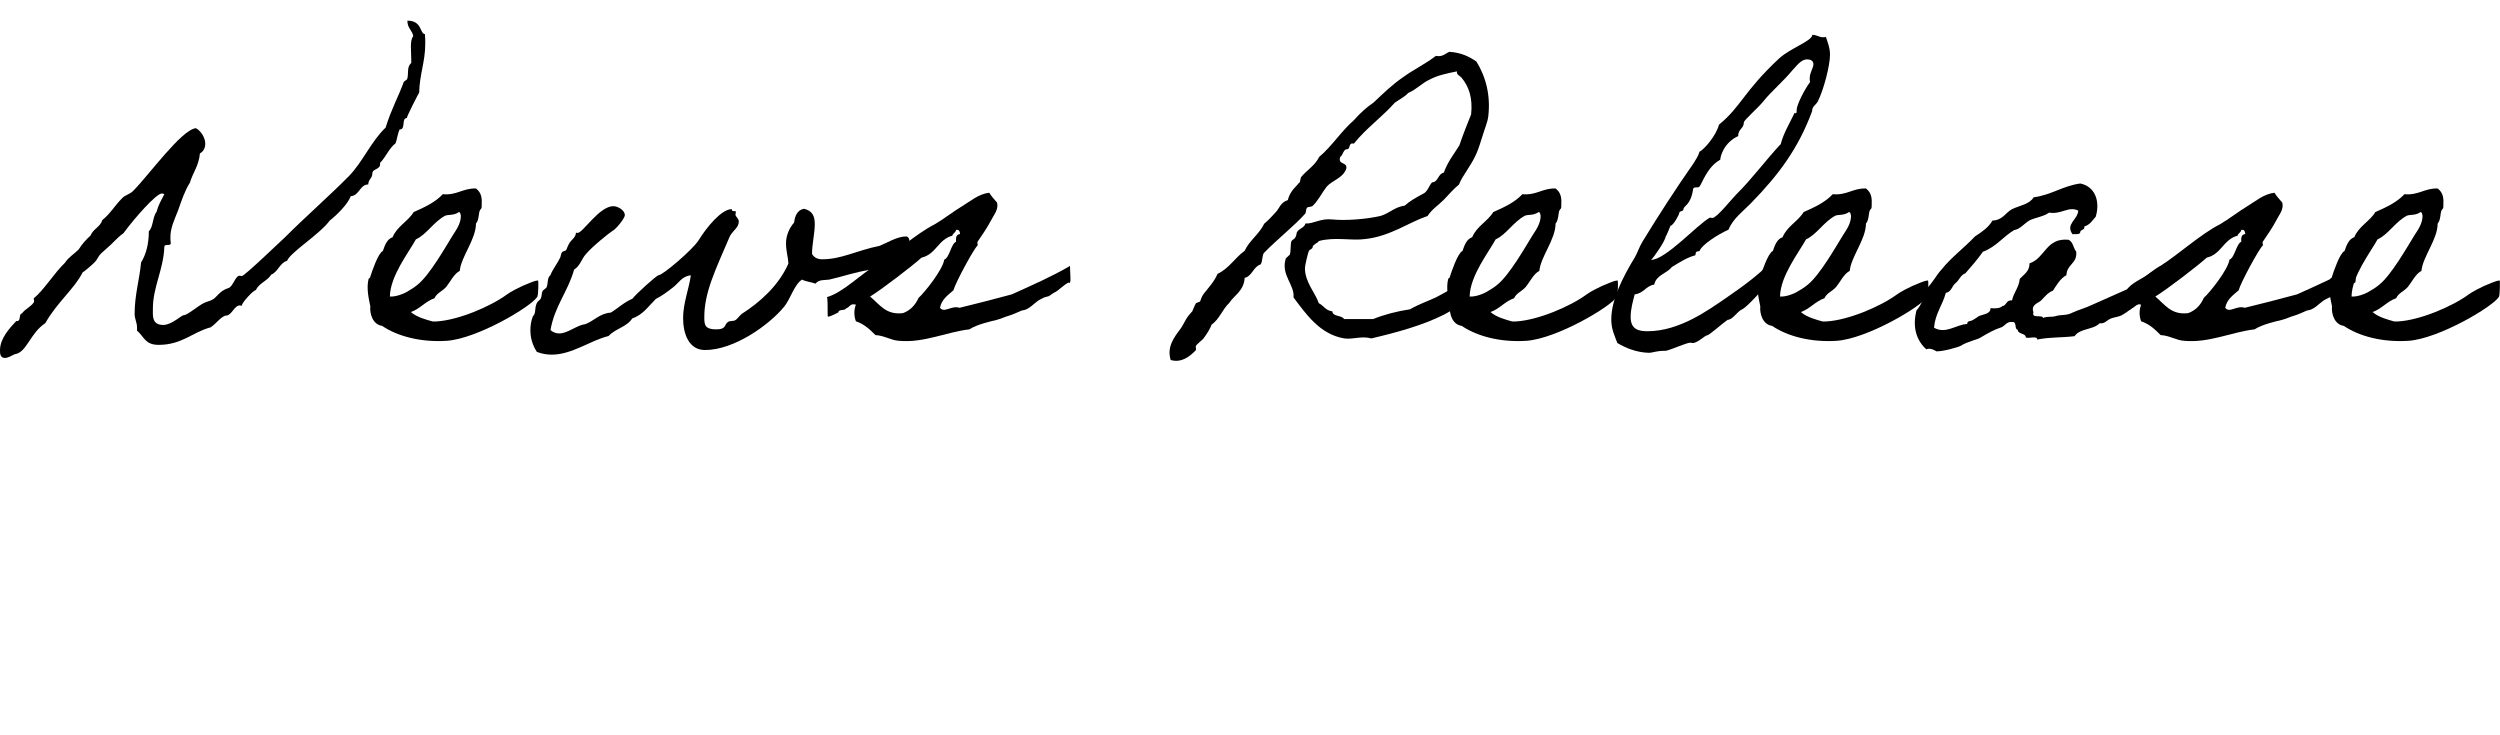
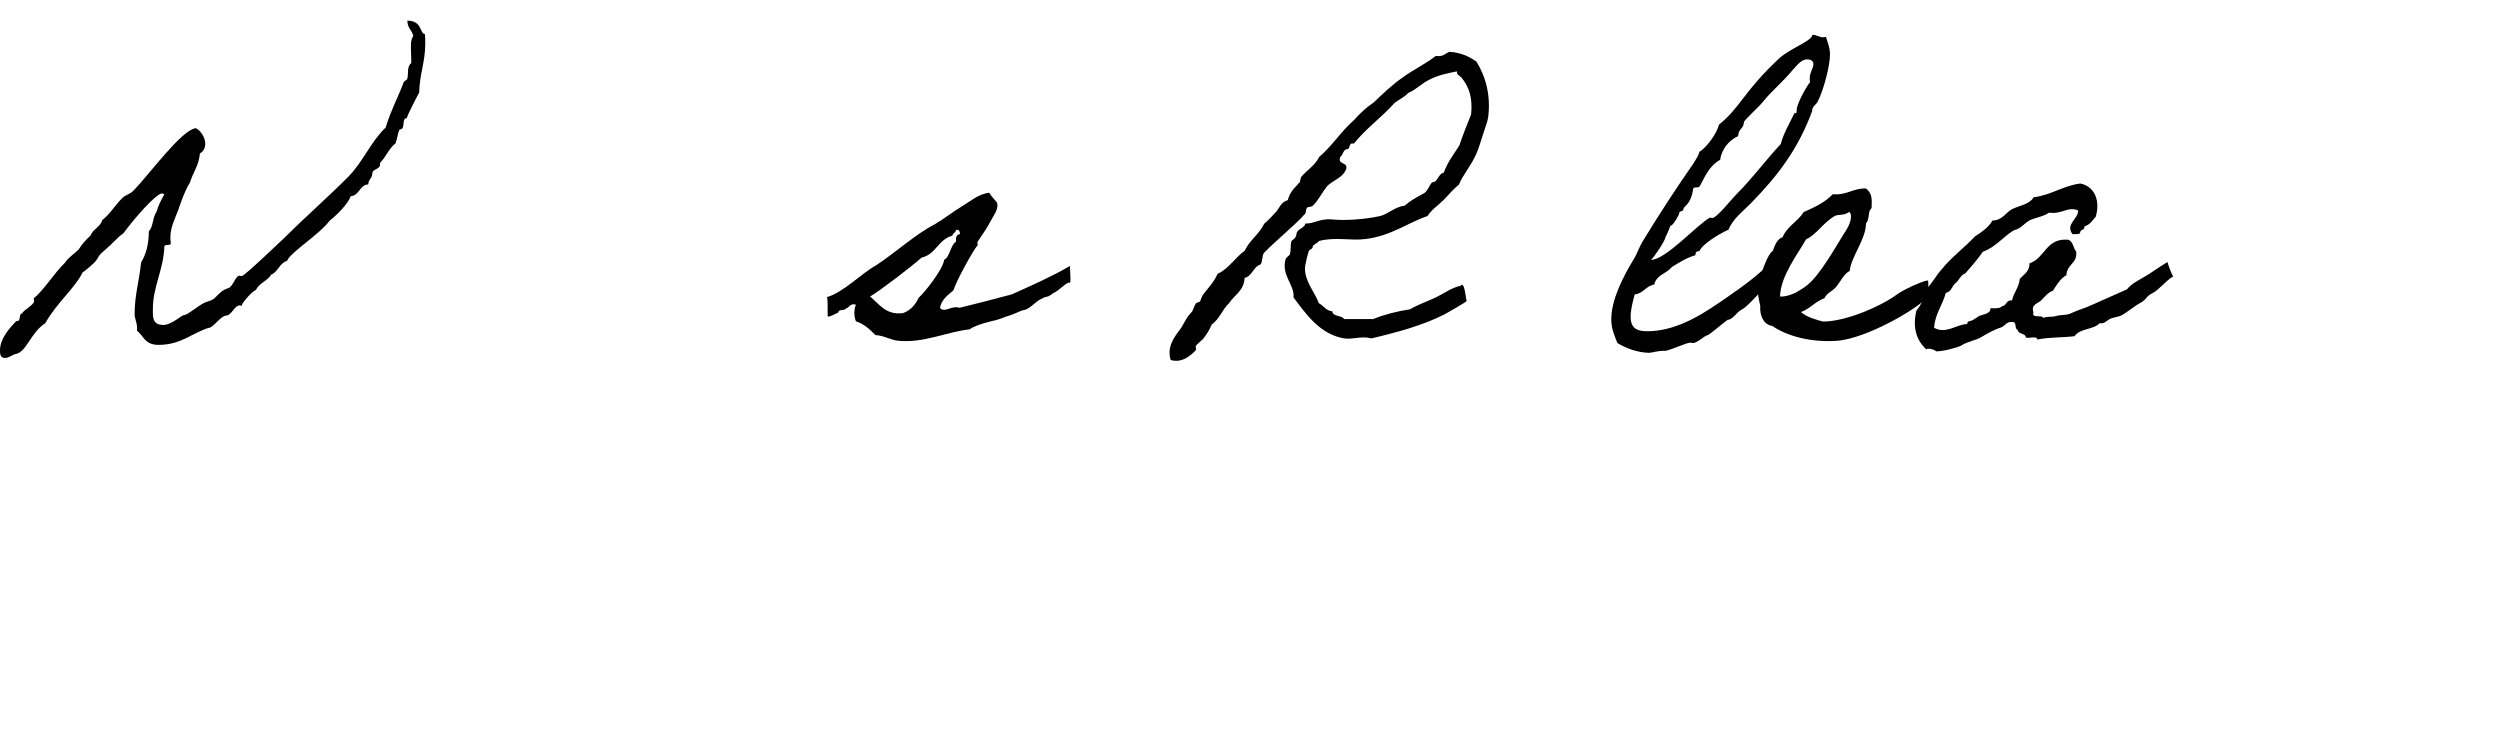
<svg xmlns="http://www.w3.org/2000/svg" version="1.1" id="レイヤー_1" x="0px" y="0px" width="135.56px" height="39.84px" viewBox="0 0 135.56 39.84" style="enable-background:new 0 0 135.56 39.84;" xml:space="preserve">
  <g>
    <path d="M22.09,1.12c0.81,0,0.66,0.7,0.95,0.73c0.02,0.18,0.02,0.35,0.02,0.51c0,0.99-0.31,1.67-0.33,2.66   C22.71,5.04,22,6.4,22.07,6.4c-0.33,0-0.04,0.62-0.4,0.62c-0.11,0.22-0.13,0.51-0.22,0.75c-0.35,0.26-0.53,0.75-0.84,1.06v0.07   c0,0.31-0.42,0.24-0.42,0.51c0,0.26-0.22,0.31-0.22,0.59c-0.48,0.02-0.46,0.59-0.95,0.64c-0.18,0.46-0.77,1.03-1.14,1.32   c-0.55,0.75-2.16,1.74-2.31,2.18c-0.42,0.13-0.48,0.59-0.86,0.75c-0.22,0.35-0.66,0.46-0.84,0.84c-0.18,0.04-0.75,0.7-0.75,0.81   v0.04c-0.04,0-0.07-0.02-0.11-0.02c-0.31,0-0.44,0.53-0.73,0.55c-0.26,0-0.57,0.46-0.86,0.64C10.45,18,9.88,18.7,8.6,18.7   c-0.75,0-0.79-0.46-1.17-0.77v-0.18c0-0.26-0.13-0.46-0.13-0.73c0-1.03,0.26-1.83,0.35-2.79c0.26-0.42,0.42-0.97,0.42-1.69   c0.24-0.22,0.2-0.77,0.42-1.06c0.09-0.35,0.26-0.64,0.42-0.95c-0.04-0.02-0.09-0.04-0.13-0.04c-0.31,0-1.47,1.32-2.09,2.16   c-0.35,0.24-0.57,0.55-0.95,0.86c-0.44,0.37-0.37,0.4-0.53,0.62c-0.15,0.2-0.73,0.66-0.73,0.64c-0.42,0.86-1.41,1.65-2.02,2.75   c-0.84,0.55-1.01,1.61-1.67,1.69c-0.15,0.07-0.35,0.2-0.53,0.2C0,19.4,0,19.16,0,18.99c0-0.64,0.53-1.21,0.88-1.58h0.04   c0.24,0,0.07-0.4,0.29-0.42c0.02-0.15,0.64-0.46,0.64-0.66c0-0.02-0.02-0.09-0.02-0.13c0-0.02,0-0.04,0.02-0.04   c0.55-0.46,1.08-1.34,1.67-1.91c0.2-0.31,0.51-0.48,0.75-0.73c0.18-0.29,0.4-0.53,0.64-0.75c0.13-0.35,0.53-0.46,0.64-0.84   c0.42-0.33,0.68-0.79,1.06-1.17c0.18-0.2,0.44-0.22,0.62-0.42c0.84-0.84,2.6-3.3,3.39-3.39c0.26,0.13,0.51,0.51,0.51,0.84   c0,0.22-0.09,0.42-0.29,0.53C10.78,9,10.45,9.37,10.3,9.9c-0.29,0.46-0.46,0.99-0.64,1.5c-0.18,0.48-0.44,0.95-0.42,1.54   c0,0.09,0.02,0.2,0.02,0.24c0,0.2-0.35,0-0.35,0.22c-0.04,1.19-0.62,2.18-0.62,3.32c0,0.4-0.07,0.9,0.57,0.9   c0.44,0,0.99-0.53,1.1-0.53c0.2,0,0.75-0.48,1.06-0.64c0.15-0.09,0.4-0.13,0.53-0.22c0.18-0.09,0.37-0.48,0.86-0.62   c0.22-0.09,0.37-0.66,0.57-0.66c0.04,0,0.11,0.02,0.13,0.02c0.15,0,2.18-1.96,2.35-2.11c1.08-1.08,2.38-2.22,3.45-3.3   c0.77-0.79,1.21-1.89,2-2.64c0.31-1.01,0.7-1.69,0.97-2.44c0.02-0.09,0.18-0.13,0.2-0.2c0.09-0.24-0.04-0.66,0.22-0.86V3.21   c0-0.22-0.02-0.44-0.02-0.66c0-0.24,0.02-0.46,0.13-0.59C22.35,1.63,22.09,1.54,22.09,1.12z" />
-     <path d="M29.13,16.1c-0.33,0.53-3.26,2.27-4.91,2.38c-1.39,0.09-2.66-0.24-3.5-0.81c-0.51-0.07-0.68-0.66-0.64-1.06   c-0.09-0.44-0.22-0.99-0.09-1.5c0,0,0.09-0.04,0.09-0.11c0.07-0.22,0.42-1.28,0.68-1.39c0.11-0.31,0.22-0.64,0.53-0.75   c0.24-0.59,0.84-0.86,1.14-1.36c0.59-0.26,1.17-0.53,1.58-0.97c0.77,0.07,1.08-0.33,1.8-0.31c0.31,0.24,0.33,0.53,0.31,0.95   c0,0.18-0.04,0.13-0.09,0.22c-0.09,0.15-0.04,0.53-0.22,0.73c0,0.86-0.81,1.8-0.88,2.57c-0.31,0.15-0.53,0.62-0.73,0.86   c-0.2,0.24-0.51,0.33-0.64,0.62c-0.51,0.18-0.77,0.57-1.28,0.75c0.33,0.29,0.86,0.42,1.17,0.51h0.22c1.17-0.07,2.9-0.79,3.83-1.47   c0.2-0.15,0.64-0.37,0.84-0.46c0.2-0.07,0.62-0.29,0.84-0.29C29.2,15.25,29.2,15.99,29.13,16.1z M24.13,11.7   c-0.64,0.35-0.99,1.01-1.58,1.28c-0.4,0.73-1.39,1.98-1.41,3.1c0.33,0.02,0.73-0.15,0.86-0.22c0.26-0.15,0.42-0.24,0.64-0.42   c0.66-0.53,1.52-2.05,1.91-2.68c0.2-0.31,0.44-0.64,0.44-1.06c-0.02-0.07-0.02-0.2-0.11-0.2C24.6,11.7,24.31,11.62,24.13,11.7z" />
-     <path d="M49.35,13.64c-0.59,0.9-1.3,0.62-2.18,0.99c-0.84,0.13-1.41,0.35-2.2,0.53c-0.24,0.04-0.57-0.02-0.75,0.22   c-0.24-0.09-0.53-0.11-0.73-0.22c-0.42,0.26-0.64,1.08-0.97,1.47c-0.81,0.99-2.71,2.35-4.29,2.35c-0.88,0-1.19-0.88-1.19-1.74   c0-0.79,0.33-1.63,0.42-2.31c-0.48,0.04-0.66,0.42-0.95,0.64c-0.31,0.24-0.62,0.48-0.95,0.64c-0.4,0.4-0.7,0.86-1.28,1.06   c-0.29,0.46-0.92,0.55-1.28,0.95c-0.99,0.24-1.98,1.01-3.08,1.01c-0.26,0-0.53-0.04-0.81-0.15c-0.24-0.37-0.35-0.77-0.35-1.17   c0-0.26,0.04-0.51,0.13-0.75c0.2-0.2,0.07-0.4,0.22-0.73c0.02-0.07,0.18-0.18,0.2-0.22c0.09-0.18,0.04-0.29,0.11-0.42   c0.04-0.09,0.2-0.15,0.22-0.22c0.09-0.2,0.02-0.51,0.2-0.64c0.13-0.33,0.35-0.59,0.53-0.95c0.04-0.07,0.04-0.22,0.11-0.31   c0.02-0.04,0.2-0.07,0.22-0.11c0.07-0.15,0.09-0.24,0.2-0.42c0.11-0.15,0.33-0.29,0.33-0.53c0.02,0.02,0.07,0.02,0.09,0.02   c0.29,0,1.17-1.45,1.94-1.45c0.24,0,0.62,0.22,0.62,0.48c0,0.22-0.57,0.84-0.64,0.84c-0.18,0.11-1.12,0.86-1.47,1.28   c-0.24,0.26-0.31,0.64-0.64,0.84c-0.33,1.19-1.06,1.98-1.28,3.28c0.15,0.13,0.31,0.18,0.48,0.18c0.46,0,0.92-0.44,1.43-0.51   c0.46-0.18,0.75-0.57,1.36-0.62c0.4-0.24,0.73-0.57,1.17-0.75c0.2-0.26,1.32-1.28,1.43-1.28c0.22,0,1.85-1.39,2.16-1.89   c0.42-0.68,1.23-1.69,1.8-1.69c0,0.2,0.22,0.04,0.22,0.15c0,0.04-0.02,0.11-0.02,0.15c0,0.11,0.18,0.2,0.18,0.37   c0,0.33-0.29,0.46-0.48,0.79c-0.81,1.89-1.39,3.06-1.39,4.4c0,0.4,0.02,0.66,0.64,0.66c0.57,0,0.42-0.24,0.64-0.4   c0.13-0.09,0.29-0.02,0.42-0.11c0.07-0.04,0.24-0.26,0.33-0.33c0.97-0.62,2-1.52,2.53-2.73c-0.02-0.37-0.13-0.68-0.13-1.1   c0-0.44,0.2-0.86,0.44-1.12c0.04-0.37,0.18-0.68,0.53-0.75c0.48,0.11,0.59,0.42,0.59,0.84c0,0.48-0.15,1.1-0.15,1.61   c0.13,0.22,0.33,0.29,0.55,0.29c1.06,0,1.87-0.48,3.12-0.73c0.37-0.15,0.95-0.51,1.43-0.51C49.42,12.85,49.28,13.35,49.35,13.64z" />
    <path d="M44.88,17.14c0-0.42,0-1.03-0.04-1.03c0.88-0.24,1.91-1.32,2.66-1.72c0.92-0.59,2.18-1.72,3.17-2.22   c0.53-0.31,0.99-0.68,1.5-0.99c0.44-0.26,0.88-0.66,1.47-0.73c0.11,0.18,0.26,0.35,0.42,0.53c0.11,0.37-0.18,0.68-0.31,0.95   c-0.22,0.42-0.48,0.79-0.75,1.19c-0.02,0.04,0.04,0.18,0,0.2c-0.2,0.18-1.19,2-1.3,2.42c-0.29,0.26-0.64,0.48-0.73,0.95   c0.24,0.31,0.62-0.15,1.06,0c0.92-0.22,1.91-0.48,2.84-0.73c1.06-0.48,2.18-0.97,3.15-1.54c0,0.46,0.09,1.03-0.07,0.9   c-0.24,0.09-0.57,0.46-0.79,0.55c-0.07,0.02-0.26,0.2-0.33,0.2c-0.13,0.04-0.2,0.04-0.31,0.11c-0.35,0.15-0.51,0.4-0.79,0.55   c-0.11,0.07-0.22,0.09-0.33,0.11c-0.22,0.09-0.48,0.22-0.73,0.29c-0.24,0.07-0.31,0.13-0.64,0.22c-0.29,0.07-1.06,0.24-1.47,0.51   c-1.19,0.13-2.49,0.75-3.81,0.62c-0.42-0.02-0.81-0.29-1.28-0.31c-0.29-0.29-0.59-0.59-1.06-0.75c-0.11-0.29-0.11-0.62,0-0.9   c-0.33-0.09-0.33,0.15-0.53,0.2c-0.07,0.15-0.4,0.02-0.42,0.22C45.21,17.07,44.88,17.23,44.88,17.14z M49.81,16.15   c0.33-0.29,1.32-1.54,1.39-2.07c0.29-0.11,0.37-0.86,0.64-0.97c-0.02-0.24,0.02-0.4,0.22-0.42c-0.02-0.13-0.04-0.26-0.22-0.22   c-0.02,0.15-0.18,0.18-0.2,0.31c-0.77,0.2-0.88,1.01-1.67,1.19c-0.51,0.46-2.18,1.74-2.79,2.11c0.53,0.44,0.86,1.01,1.78,0.9   C49.37,16.83,49.63,16.54,49.81,16.15z" />
    <path d="M79.53,16.32c0.04,0.02-1.3,0.79-1.25,0.75c-1.14,0.57-2.51,0.95-3.92,1.28c-0.55-0.15-0.99,0.07-1.47,0   c-1.32-0.22-2.07-1.32-2.75-2.22c0.07-0.7-0.7-1.21-0.42-2.11c0.02-0.04,0.2-0.18,0.22-0.22c0.07-0.22,0.02-0.55,0.09-0.73   c0.04-0.07,0.18-0.11,0.22-0.22c0.07-0.11,0.02-0.2,0.11-0.31c0.11-0.15,0.4-0.22,0.42-0.42c0.48,0.02,0.79-0.29,1.47-0.22   c0.64,0.07,1.83,0,2.64-0.2c0.46-0.15,0.75-0.48,1.28-0.55c0.26-0.24,0.62-0.44,0.95-0.62c0.29-0.11,0.35-0.44,0.53-0.64   c0.35-0.02,0.31-0.46,0.64-0.53c0.2-0.57,0.55-1.01,0.84-1.47c0.2-0.59,0.42-1.14,0.64-1.69c0.09-0.88-0.11-1.5-0.53-2   C79.14,4.09,78.98,4.07,79,3.87c-0.55,0.11-1.06,0.22-1.47,0.44c-0.44,0.2-0.73,0.55-1.17,0.73c-0.2,0.22-0.48,0.35-0.73,0.53   c-0.7,0.79-1.56,1.39-2.22,2.22C73.08,7.7,73.26,8.14,73,8.09c-0.18,0.07-0.18,0.33-0.33,0.42C72.53,8.97,73.08,8.75,73,9.15   c-0.18,0.51-0.75,0.62-1.06,0.97c-0.26,0.33-0.44,0.73-0.75,1.03c-0.07,0.09-0.24,0.04-0.31,0.11c-0.09,0.09-0.04,0.24-0.11,0.33   c-0.59,0.66-1.52,1.39-2.22,2.11c-0.13,0.13-0.07,0.48-0.2,0.64c-0.4,0.13-0.44,0.62-0.86,0.73c-0.04,0.7-0.55,0.92-0.84,1.36   c-0.37,0.35-0.53,0.88-0.95,1.17c-0.09,0.24-0.24,0.48-0.44,0.75c-0.07,0.09-0.35,0.29-0.42,0.42c-0.02,0.04,0.04,0.18,0,0.22   c-0.33,0.35-0.79,0.7-1.36,0.53c-0.22-0.7,0.18-1.23,0.53-1.69c0.11-0.15,0.18-0.31,0.31-0.53c0.09-0.15,0.18-0.26,0.33-0.42   c0.04-0.07,0.11-0.29,0.2-0.44c0.02-0.02,0.2-0.07,0.22-0.09c0.07-0.15,0.07-0.24,0.2-0.42c0.29-0.37,0.57-0.66,0.75-1.08   c0.62-0.29,0.95-0.88,1.47-1.25c0.26-0.57,0.79-0.9,1.06-1.47c0.24-0.2,0.44-0.42,0.64-0.64c0.2-0.22,0.24-0.51,0.64-0.64   c0.09-0.35,0.26-0.57,0.53-0.84c0-0.02,0.09-0.11,0.11-0.11c0.04-0.07,0.04-0.24,0.09-0.31c0.31-0.37,0.75-0.62,0.97-1.08   c0.7-0.59,1.19-1.39,1.89-2c0.31-0.35,0.66-0.68,1.06-0.95c0.51-0.48,1.01-0.97,1.58-1.36c0.57-0.42,1.23-0.73,1.8-1.17   c0.37,0.07,0.51-0.13,0.73-0.22c0.64,0.04,1.08,0.26,1.47,0.53c0.53,0.86,0.77,1.87,0.64,2.97c-0.04,0.33-0.2,0.68-0.31,1.06   c-0.11,0.33-0.2,0.66-0.33,0.95c-0.29,0.68-0.75,1.17-0.95,1.69c-0.31,0.24-0.55,0.55-0.84,0.84c-0.29,0.29-0.64,0.51-0.86,0.86   c-1.03,0.35-2.02,1.1-3.37,1.25c-0.79,0.11-1.63-0.13-2.53,0.11c-0.02,0.09-0.31,0.18-0.33,0.31c0,0.13-0.15,0.13-0.2,0.22   c-0.04,0.04-0.22,0.77-0.22,0.95c0,0.75,0.57,1.34,0.75,1.89c0.26,0.13,0.37,0.4,0.73,0.44c0.04,0.31,0.51,0.2,0.64,0.42h1.58   c0.59-0.24,1.28-0.42,2-0.53c0.44-0.26,0.92-0.42,1.39-0.64c0.46-0.22,0.86-0.53,1.36-0.64C79.42,15.2,79.49,16.3,79.53,16.32z" />
-     <path d="M87.67,16.1c-0.33,0.53-3.26,2.27-4.91,2.38c-1.39,0.09-2.66-0.24-3.5-0.81c-0.51-0.07-0.68-0.66-0.64-1.06   c-0.09-0.44-0.22-0.99-0.09-1.5c0,0,0.09-0.04,0.09-0.11c0.07-0.22,0.42-1.28,0.68-1.39c0.11-0.31,0.22-0.64,0.53-0.75   c0.24-0.59,0.84-0.86,1.14-1.36c0.59-0.26,1.17-0.53,1.58-0.97c0.77,0.07,1.08-0.33,1.8-0.31c0.31,0.24,0.33,0.53,0.31,0.95   c0,0.18-0.04,0.13-0.09,0.22c-0.09,0.15-0.04,0.53-0.22,0.73c0,0.86-0.81,1.8-0.88,2.57c-0.31,0.15-0.53,0.62-0.73,0.86   c-0.2,0.24-0.51,0.33-0.64,0.62c-0.51,0.18-0.77,0.57-1.28,0.75c0.33,0.29,0.86,0.42,1.17,0.51h0.22c1.17-0.07,2.9-0.79,3.83-1.47   c0.2-0.15,0.64-0.37,0.84-0.46c0.2-0.07,0.62-0.29,0.84-0.29C87.74,15.25,87.74,15.99,87.67,16.1z M82.68,11.7   c-0.64,0.35-0.99,1.01-1.58,1.28c-0.4,0.73-1.39,1.98-1.41,3.1c0.33,0.02,0.73-0.15,0.86-0.22c0.26-0.15,0.42-0.24,0.64-0.42   c0.66-0.53,1.52-2.05,1.91-2.68c0.2-0.31,0.44-0.64,0.44-1.06c-0.02-0.07-0.02-0.2-0.11-0.2C83.14,11.7,82.85,11.62,82.68,11.7z" />
    <path d="M95.79,15.47c0-0.04-0.99,1.14-1.32,1.3c-0.29,0.13-0.51,0.57-0.79,0.57c-0.26,0.18-1.01,0.84-1.1,0.84   c-0.13,0-0.53,0.42-0.79,0.42c-0.04,0-0.11-0.02-0.13-0.02c-0.2,0-1.01,0.37-1.32,0.44c-0.59,0-0.68,0.11-0.95,0.11   c-0.62-0.02-1.21-0.24-1.69-0.53c-0.15-0.4-0.33-0.75-0.33-1.28c0-1.06,0.62-2.29,1.28-3.37c0.13-0.22,0.24-0.57,0.42-0.86   c0.86-1.41,1.8-2.86,2.75-4.22c0.11-0.2,0.26-0.37,0.33-0.64c0.26-0.13,0.9-0.86,1.06-1.47c1.21-0.99,1.34-1.8,3.26-3.59   c0.59-0.55,1.8-0.95,1.8-1.28c0.26,0,0.35,0.13,0.59,0.13c0.04,0,0.09,0,0.15-0.02c0.09,0.31,0.22,0.57,0.22,0.97   c0,0.57-0.33,1.87-0.66,2.53c-0.11,0.2-0.31,0.26-0.31,0.53c-0.75,2.02-1.8,3.43-3.28,4.95c-0.44,0.46-1.01,0.86-1.25,1.47   c-0.57,0.26-1.45,0.81-1.58,1.17c-0.2,0-0.2,0.07-0.22,0.22c-0.48,0.13-0.88,0.4-1.28,0.64c-0.26,0.35-0.84,0.42-0.95,0.95   c-0.46,0.07-0.57,0.48-1.06,0.53c-0.09,0.35-0.22,0.79-0.22,1.23c0,0.7,0.48,0.77,0.92,0.77c1.74,0,3.32-1.17,4.22-1.78   c0.99-0.68,1.8-1.28,2.38-1.89C96.01,14.3,95.79,15.55,95.79,15.47z M97.2,3.8c-0.48,0.59-1.17,1.17-1.58,1.69   c-0.24,0.31-1.06,1.03-1.06,1.14c0,0.35-0.31,0.35-0.31,0.75c-0.77,0.35-0.97,1.1-0.97,1.28c-0.73,0.4-0.99,1.32-1.14,1.47   c-0.09,0.07-0.29-0.02-0.33,0.11c-0.13,0.92-0.53,0.9-0.53,1.12c0,0.11-0.22,0.07-0.22,0.18c0,0.09-0.33,0.7-0.48,0.7   c0,0-0.26,0.66-0.26,0.57c0,0.22-0.62,1.12-0.79,1.28c0.79,0,2.53-1.94,3.19-2.29c0.04,0,0.11,0.02,0.13,0.02   c0.24,0,1.03-1.01,1.3-1.28C95,9.7,95.72,8.71,96.56,7.81c0.15-0.59,0.48-1.12,0.75-1.69c0.13,0.07,0.11-0.07,0.11-0.15   c0-0.29,0.44-1.14,0.73-1.52c-0.02-0.07-0.02-0.13-0.02-0.2c0-0.33,0.2-0.55,0.2-0.77c0-0.2-0.18-0.26-0.33-0.26   C97.66,3.21,97.42,3.58,97.2,3.8z" />
    <path d="M104.5,16.1c-0.33,0.53-3.26,2.27-4.91,2.38c-1.39,0.09-2.66-0.24-3.5-0.81c-0.51-0.07-0.68-0.66-0.64-1.06   c-0.09-0.44-0.22-0.99-0.09-1.5c0,0,0.09-0.04,0.09-0.11c0.07-0.22,0.42-1.28,0.68-1.39c0.11-0.31,0.22-0.64,0.53-0.75   c0.24-0.59,0.84-0.86,1.14-1.36c0.59-0.26,1.17-0.53,1.58-0.97c0.77,0.07,1.08-0.33,1.8-0.31c0.31,0.24,0.33,0.53,0.31,0.95   c0,0.18-0.04,0.13-0.09,0.22c-0.09,0.15-0.04,0.53-0.22,0.73c0,0.86-0.81,1.8-0.88,2.57c-0.31,0.15-0.53,0.62-0.73,0.86   c-0.2,0.24-0.51,0.33-0.64,0.62c-0.51,0.18-0.77,0.57-1.28,0.75c0.33,0.29,0.86,0.42,1.17,0.51h0.22c1.17-0.07,2.9-0.79,3.83-1.47   c0.2-0.15,0.64-0.37,0.84-0.46c0.2-0.07,0.62-0.29,0.84-0.29C104.57,15.25,104.57,15.99,104.5,16.1z M99.51,11.7   c-0.64,0.35-0.99,1.01-1.58,1.28c-0.4,0.73-1.39,1.98-1.41,3.1c0.33,0.02,0.73-0.15,0.86-0.22c0.26-0.15,0.42-0.24,0.64-0.42   c0.66-0.53,1.52-2.05,1.91-2.68c0.2-0.31,0.44-0.64,0.44-1.06c-0.02-0.07-0.02-0.2-0.11-0.2C99.97,11.7,99.68,11.62,99.51,11.7z" />
    <path d="M117.85,14.98c-0.37,0.2-0.79,0.75-1.14,0.92c-0.37,0.18-0.29,0.33-0.66,0.53c-0.37,0.2-0.66,0.48-1.03,0.68   c-0.2,0.09-0.44,0.09-0.64,0.2c-0.22,0.13-0.26,0.24-0.53,0.22c-0.37,0.37-1.06,0.26-1.36,0.7c-0.77,0.09-1.3,0.04-2.02,0.18   c0-0.22-0.44-0.04-0.62-0.11c-0.02-0.26-0.42-0.15-0.44-0.42c-0.2-0.02-0.02-0.46-0.31-0.42c-0.31-0.04-0.4,0.26-0.64,0.31   c-0.29,0.09-0.7,0.31-1.06,0.53c-0.15,0.11-0.73,0.22-1.06,0.44c-0.15,0.09-1.01,0.33-1.36,0.31c0.04,0-0.31-0.22-0.53-0.11   c-0.51-0.46-0.77-1.17-0.53-2.11c0.26-0.29,0.42-0.7,0.53-1.17c0.33-0.29,0.53-0.73,0.84-1.06c0.53-0.66,1.23-1.17,1.8-1.78   c0.37-0.24,0.73-0.48,0.95-0.86c0.55-0.02,0.7-0.42,1.06-0.62c0.42-0.2,0.95-0.26,1.17-0.64c0.97-0.13,1.58-0.62,2.53-0.75   c0.77,0.15,1.1,0.92,0.84,1.8c-0.18,0.2-0.31,0.44-0.62,0.53c0.04,0.22-0.22,0.15-0.22,0.31c-0.02,0.15-0.26,0.09-0.42,0.11   c-0.4-0.55,0.29-0.79,0.31-1.28c-0.53-0.26-0.9,0.22-1.58,0.11c-0.31,0.22-0.73,0.26-1.06,0.42c-0.31,0.18-0.48,0.46-0.84,0.53   c-0.59,0.35-0.99,0.92-1.69,1.17c-0.29,0.42-0.62,0.79-0.95,1.17c-0.26,0.09-0.33,0.37-0.53,0.53c-0.2,0.15-0.22,0.48-0.53,0.53   c-0.18,0.68-0.57,1.1-0.64,1.89c0.64,0.37,1.21-0.18,1.8-0.2c0-0.2,0.18-0.13,0.31-0.22c0.13-0.07,0.2-0.13,0.31-0.2   c0.2-0.11,0.66-0.11,0.64-0.44c0.26,0.02,0.51,0.02,0.64-0.11c0.24-0.02,0.2-0.35,0.53-0.31c0.09-0.44,0.37-0.68,0.42-1.17   c0.22-0.24,0.53-0.4,0.53-0.84c0.86-0.29,0.88-1.39,2.11-1.28c0.26,0.11,0.26,0.46,0.42,0.64c0.07,0.66-0.51,0.68-0.53,1.28   c-0.33,0.18-0.53,0.53-0.73,0.84c-0.29,0.11-0.44,0.33-0.64,0.53c-0.15,0.15-0.57,0.22-0.42,0.64c-0.11,0.37,0.46,0.11,0.53,0.31   c0.18-0.09,0.44-0.04,0.64-0.09c0.35-0.11,0.62-0.02,0.95-0.2c0.33-0.15,0.73-0.26,1.06-0.42c0.64-0.29,1.25-0.55,1.89-0.84   c0.26-0.31,0.57-0.46,0.88-0.64c0.44-0.24,0.81-0.55,1.32-0.84C117.52,14.23,117.79,15,117.85,14.98z" />
-     <path d="M114.57,17.14c0-0.42,0-1.03-0.04-1.03c0.88-0.24,1.91-1.32,2.66-1.72c0.92-0.59,2.18-1.72,3.17-2.22   c0.53-0.31,0.99-0.68,1.5-0.99c0.44-0.26,0.88-0.66,1.47-0.73c0.11,0.18,0.26,0.35,0.42,0.53c0.11,0.37-0.18,0.68-0.31,0.95   c-0.22,0.42-0.48,0.79-0.75,1.19c-0.02,0.04,0.04,0.18,0,0.2c-0.2,0.18-1.19,2-1.3,2.42c-0.29,0.26-0.64,0.48-0.73,0.95   c0.24,0.31,0.62-0.15,1.06,0c0.92-0.22,1.91-0.48,2.84-0.73c1.06-0.48,2.18-0.97,3.15-1.54c0,0.46,0.09,1.03-0.07,0.9   c-0.24,0.09-0.57,0.46-0.79,0.55c-0.07,0.02-0.26,0.2-0.33,0.2c-0.13,0.04-0.2,0.04-0.31,0.11c-0.35,0.15-0.51,0.4-0.79,0.55   c-0.11,0.07-0.22,0.09-0.33,0.11c-0.22,0.09-0.48,0.22-0.73,0.29c-0.24,0.07-0.31,0.13-0.64,0.22c-0.29,0.07-1.06,0.24-1.47,0.51   c-1.19,0.13-2.49,0.75-3.81,0.62c-0.42-0.02-0.81-0.29-1.28-0.31c-0.29-0.29-0.59-0.59-1.06-0.75c-0.11-0.29-0.11-0.62,0-0.9   c-0.33-0.09-0.33,0.15-0.53,0.2c-0.07,0.15-0.4,0.02-0.42,0.22C114.9,17.07,114.57,17.23,114.57,17.14z M119.5,16.15   c0.33-0.29,1.32-1.54,1.39-2.07c0.29-0.11,0.37-0.86,0.64-0.97c-0.02-0.24,0.02-0.4,0.22-0.42c-0.02-0.13-0.04-0.26-0.22-0.22   c-0.02,0.15-0.18,0.18-0.2,0.31c-0.77,0.2-0.88,1.01-1.67,1.19c-0.51,0.46-2.18,1.74-2.79,2.11c0.53,0.44,0.86,1.01,1.78,0.9   C119.06,16.83,119.33,16.54,119.5,16.15z" />
-     <path d="M135.5,16.1c-0.33,0.53-3.26,2.27-4.91,2.38c-1.39,0.09-2.66-0.24-3.5-0.81c-0.51-0.07-0.68-0.66-0.64-1.06   c-0.09-0.44-0.22-0.99-0.09-1.5c0,0,0.09-0.04,0.09-0.11c0.07-0.22,0.42-1.28,0.68-1.39c0.11-0.31,0.22-0.64,0.53-0.75   c0.24-0.59,0.84-0.86,1.14-1.36c0.59-0.26,1.17-0.53,1.58-0.97c0.77,0.07,1.08-0.33,1.8-0.31c0.31,0.24,0.33,0.53,0.31,0.95   c0,0.18-0.04,0.13-0.09,0.22c-0.09,0.15-0.04,0.53-0.22,0.73c0,0.86-0.81,1.8-0.88,2.57c-0.31,0.15-0.53,0.62-0.73,0.86   c-0.2,0.24-0.51,0.33-0.64,0.62c-0.51,0.18-0.77,0.57-1.28,0.75c0.33,0.29,0.86,0.42,1.17,0.51h0.22c1.17-0.07,2.9-0.79,3.83-1.47   c0.2-0.15,0.64-0.37,0.84-0.46c0.2-0.07,0.62-0.29,0.84-0.29C135.56,15.25,135.56,15.99,135.5,16.1z M130.5,11.7   c-0.64,0.35-0.99,1.01-1.58,1.28c-0.4,0.73-1.39,1.98-1.41,3.1c0.33,0.02,0.73-0.15,0.86-0.22c0.26-0.15,0.42-0.24,0.64-0.42   c0.66-0.53,1.52-2.05,1.91-2.68c0.2-0.31,0.44-0.64,0.44-1.06c-0.02-0.07-0.02-0.2-0.11-0.2C130.97,11.7,130.68,11.62,130.5,11.7z" />
  </g>
  <g>
</g>
  <g>
</g>
  <g>
</g>
  <g>
</g>
  <g>
</g>
  <g>
</g>
</svg>